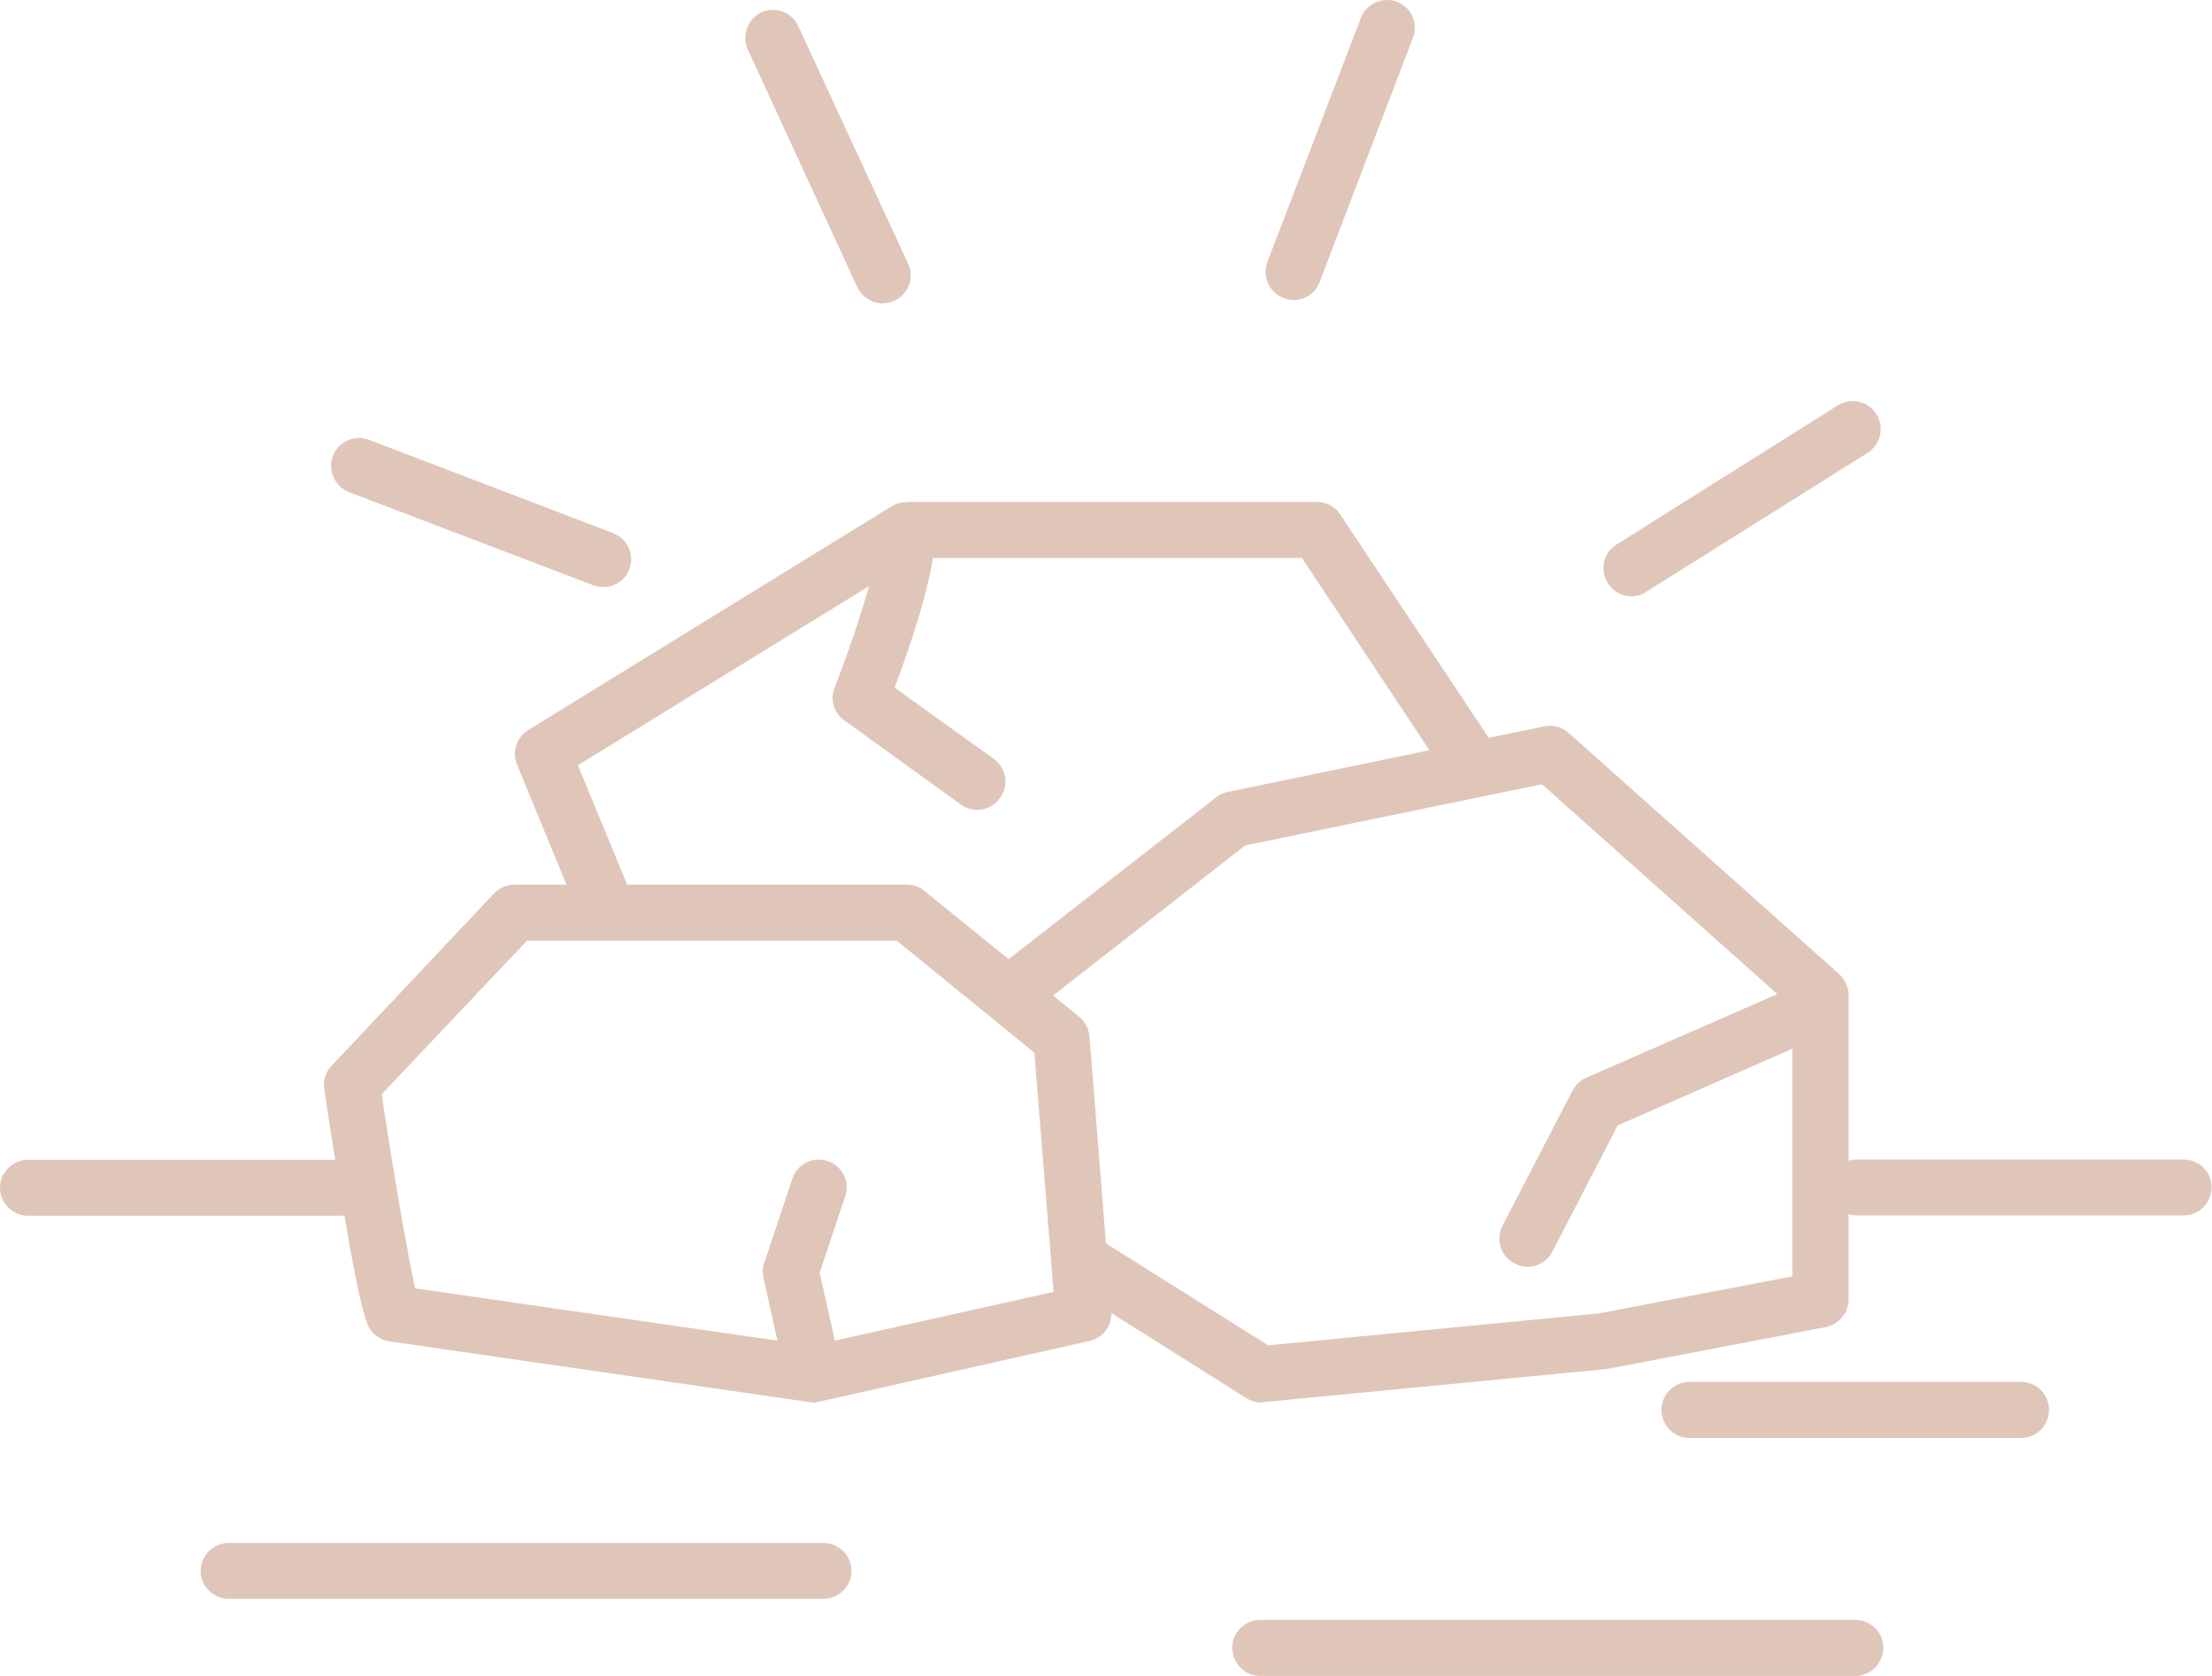
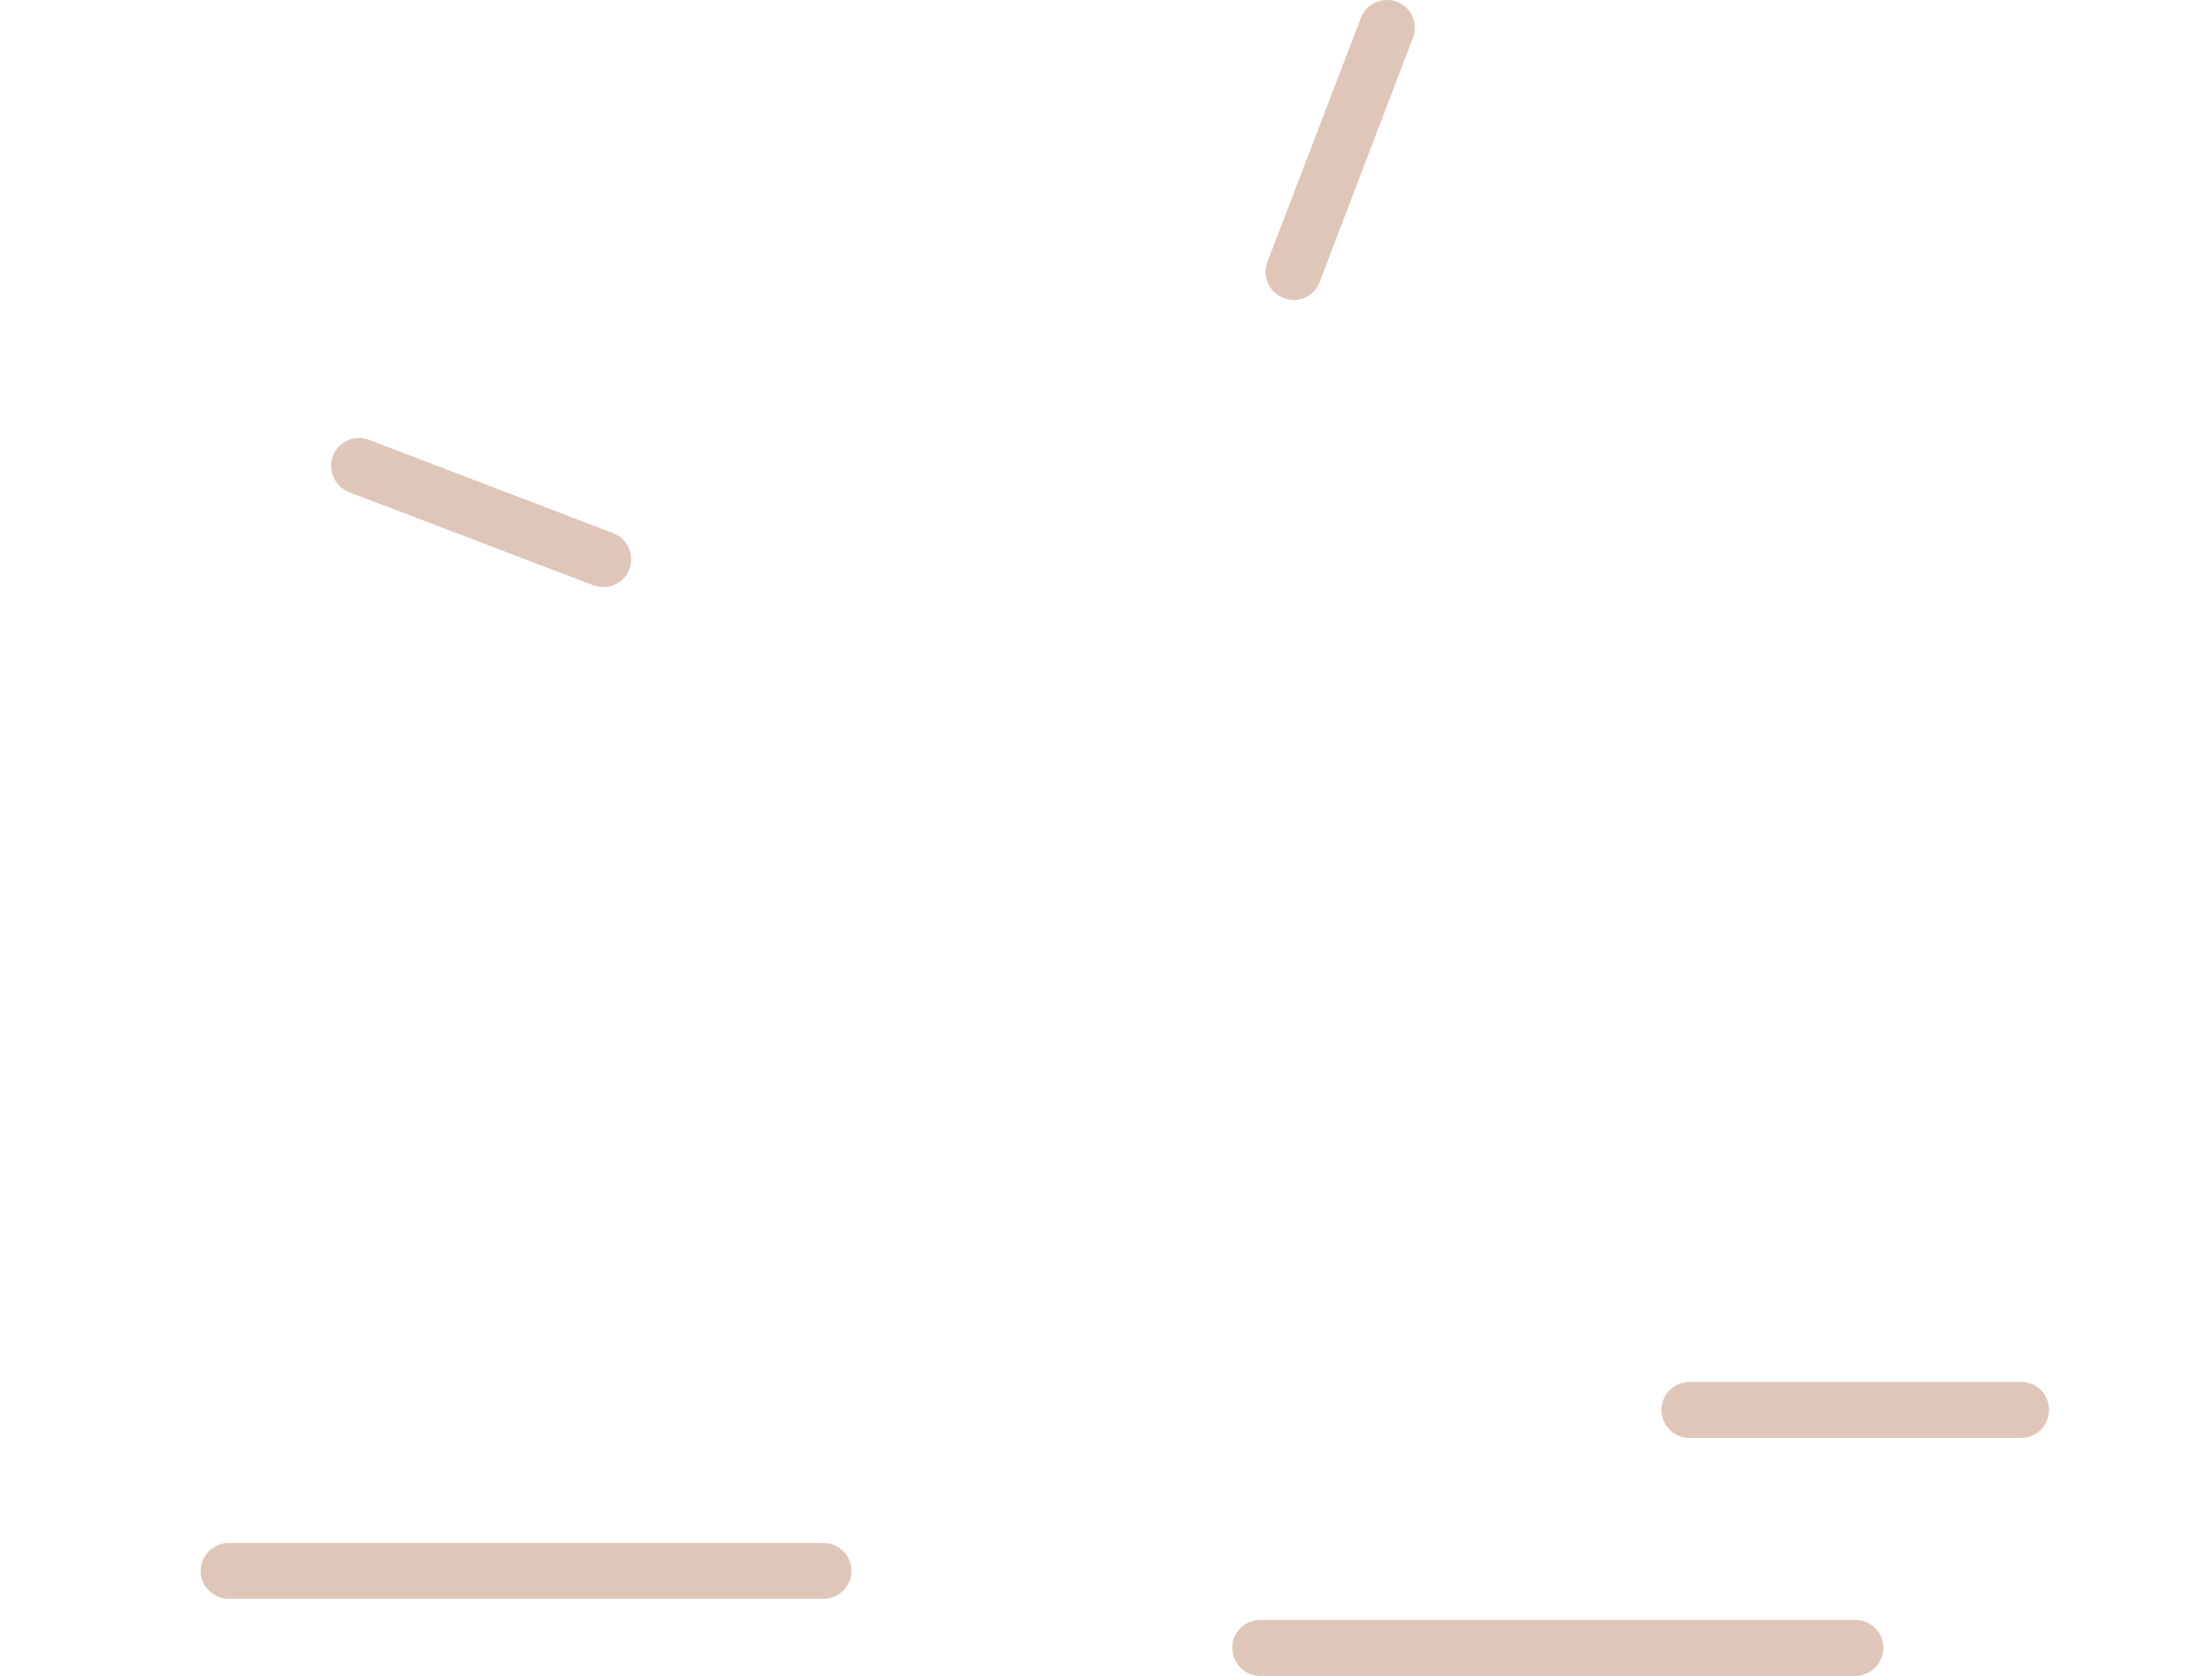
<svg xmlns="http://www.w3.org/2000/svg" width="132" height="100" viewBox="0 0 132 100" fill="none">
  <path d="M49.147 92.067H13.653C12.73 92.067 11.975 92.809 11.975 93.732C11.975 94.642 12.73 95.397 13.653 95.397H49.147C50.056 95.397 50.811 94.642 50.811 93.732C50.811 92.809 50.056 92.067 49.147 92.067Z" fill="#DFC6B9" />
  <path d="M110.707 96.656H75.199C74.289 96.656 73.534 97.398 73.534 98.321C73.534 99.245 74.289 100 75.199 100H110.707C111.63 100 112.385 99.245 112.385 98.321C112.385 97.397 111.644 96.656 110.707 96.656Z" fill="#DFC6B9" />
-   <path d="M130.321 69.193H110.706C110.552 69.193 110.441 69.235 110.315 69.263L110.314 59.385C110.314 58.895 110.091 58.447 109.755 58.126L93.624 43.745C93.218 43.381 92.687 43.226 92.169 43.339L88.84 44.025L79.983 30.706C79.69 30.23 79.13 29.95 78.584 29.95H54.101C54.072 29.95 54.045 29.979 54.003 29.979C53.961 29.979 53.906 29.965 53.849 29.979C53.639 29.992 53.429 30.09 53.234 30.202H53.219L31.52 43.562C30.821 43.996 30.541 44.863 30.849 45.605L33.801 52.782H30.723C30.262 52.782 29.827 52.963 29.506 53.285L19.782 63.597C19.433 63.962 19.265 64.493 19.349 64.997C19.587 66.564 19.797 67.949 20.007 69.208L1.665 69.207C0.755 69.207 0 69.948 0 70.872C0 71.781 0.755 72.537 1.665 72.537H20.552C21.56 78.483 21.924 79.028 22.049 79.266C22.315 79.672 22.749 79.966 23.224 80.035L48.31 83.659C48.38 83.659 48.464 83.687 48.533 83.687C48.673 83.687 48.785 83.659 48.897 83.632L65.028 80.008C65.811 79.827 66.343 79.127 66.315 78.343L74.346 83.408C74.626 83.576 74.92 83.688 75.242 83.688C75.297 83.688 75.354 83.66 75.409 83.66L95.863 81.688L108.958 79.184C109.741 79.029 110.315 78.331 110.315 77.532V72.439C110.456 72.481 110.567 72.523 110.708 72.523H130.308C131.232 72.523 131.973 71.768 131.973 70.858C131.987 69.935 131.245 69.193 130.322 69.193L130.321 69.193ZM34.486 45.661L51.863 34.972C51.346 36.791 50.576 39.057 49.807 41.03C49.512 41.744 49.764 42.555 50.394 42.989L57.347 48.012C57.627 48.221 57.991 48.319 58.313 48.319C58.845 48.319 59.348 48.081 59.67 47.62C60.23 46.864 60.048 45.829 59.306 45.283L53.388 41.031C54.143 39.002 55.304 35.687 55.669 33.294H77.69L85.301 44.765L73.269 47.256C73.002 47.298 72.765 47.396 72.569 47.578L60.188 57.231L55.165 53.16C54.871 52.908 54.494 52.782 54.101 52.782H37.425L34.486 45.661ZM49.821 79.993L48.911 75.95L50.437 71.388C50.744 70.508 50.254 69.556 49.386 69.276C48.505 68.983 47.567 69.458 47.288 70.325L45.609 75.348C45.498 75.628 45.498 75.936 45.553 76.216L46.392 79.993L24.777 76.873C24.329 74.9 23.476 69.961 22.777 65.289L31.45 56.125H53.513L61.725 62.813L62.873 77.084L49.821 79.993ZM95.402 78.37L75.675 80.273L65.994 74.187L65.015 61.82C64.959 61.372 64.736 60.938 64.385 60.658L62.846 59.4L74.304 50.446L92.016 46.794L106.063 59.316L94.647 64.31C94.297 64.463 94.017 64.743 93.836 65.079L89.652 73.152C89.246 73.977 89.555 74.984 90.394 75.39C90.646 75.53 90.884 75.587 91.149 75.587C91.75 75.587 92.339 75.264 92.632 74.691L96.536 67.15L106.959 62.575V76.159L95.402 78.37Z" fill="#DFC6B9" />
  <path d="M120.61 82.456H100.813C99.89 82.456 99.148 83.212 99.148 84.121C99.148 85.044 99.89 85.8 100.813 85.8H120.609C121.532 85.8 122.274 85.044 122.274 84.121C122.275 83.212 121.547 82.456 120.61 82.456H120.61Z" fill="#DFC6B9" />
  <path d="M20.818 29.362L35.396 34.916C35.606 35 35.788 35.028 35.998 35.028C36.669 35.028 37.298 34.637 37.55 33.965C37.887 33.098 37.453 32.147 36.586 31.811L22.022 26.242C21.168 25.907 20.203 26.341 19.867 27.194C19.545 28.075 19.979 29.027 20.818 29.362L20.818 29.362Z" fill="#DFC6B9" />
  <path d="M76.598 17.778C76.794 17.848 77.004 17.904 77.199 17.904C77.87 17.904 78.5 17.498 78.751 16.826L84.32 2.248C84.642 1.395 84.222 0.429 83.368 0.108C82.516 -0.214 81.536 0.206 81.215 1.06L75.632 15.623C75.31 16.477 75.73 17.456 76.598 17.778L76.598 17.778Z" fill="#DFC6B9" />
-   <path d="M51.15 17.121C51.444 17.737 52.059 18.101 52.675 18.101C52.913 18.101 53.15 18.045 53.388 17.933C54.214 17.555 54.591 16.562 54.185 15.723L47.638 1.564C47.26 0.725 46.281 0.361 45.428 0.739C44.617 1.13 44.239 2.123 44.63 2.963L51.15 17.121Z" fill="#DFC6B9" />
-   <path d="M97.346 35.576C97.653 35.576 97.962 35.492 98.242 35.31L111.462 27.013C112.231 26.51 112.456 25.503 111.98 24.719C111.491 23.935 110.455 23.697 109.672 24.187L96.478 32.483C95.681 32.973 95.443 33.995 95.946 34.792C96.255 35.296 96.8 35.576 97.346 35.576L97.346 35.576Z" fill="#DFC6B9" />
</svg>